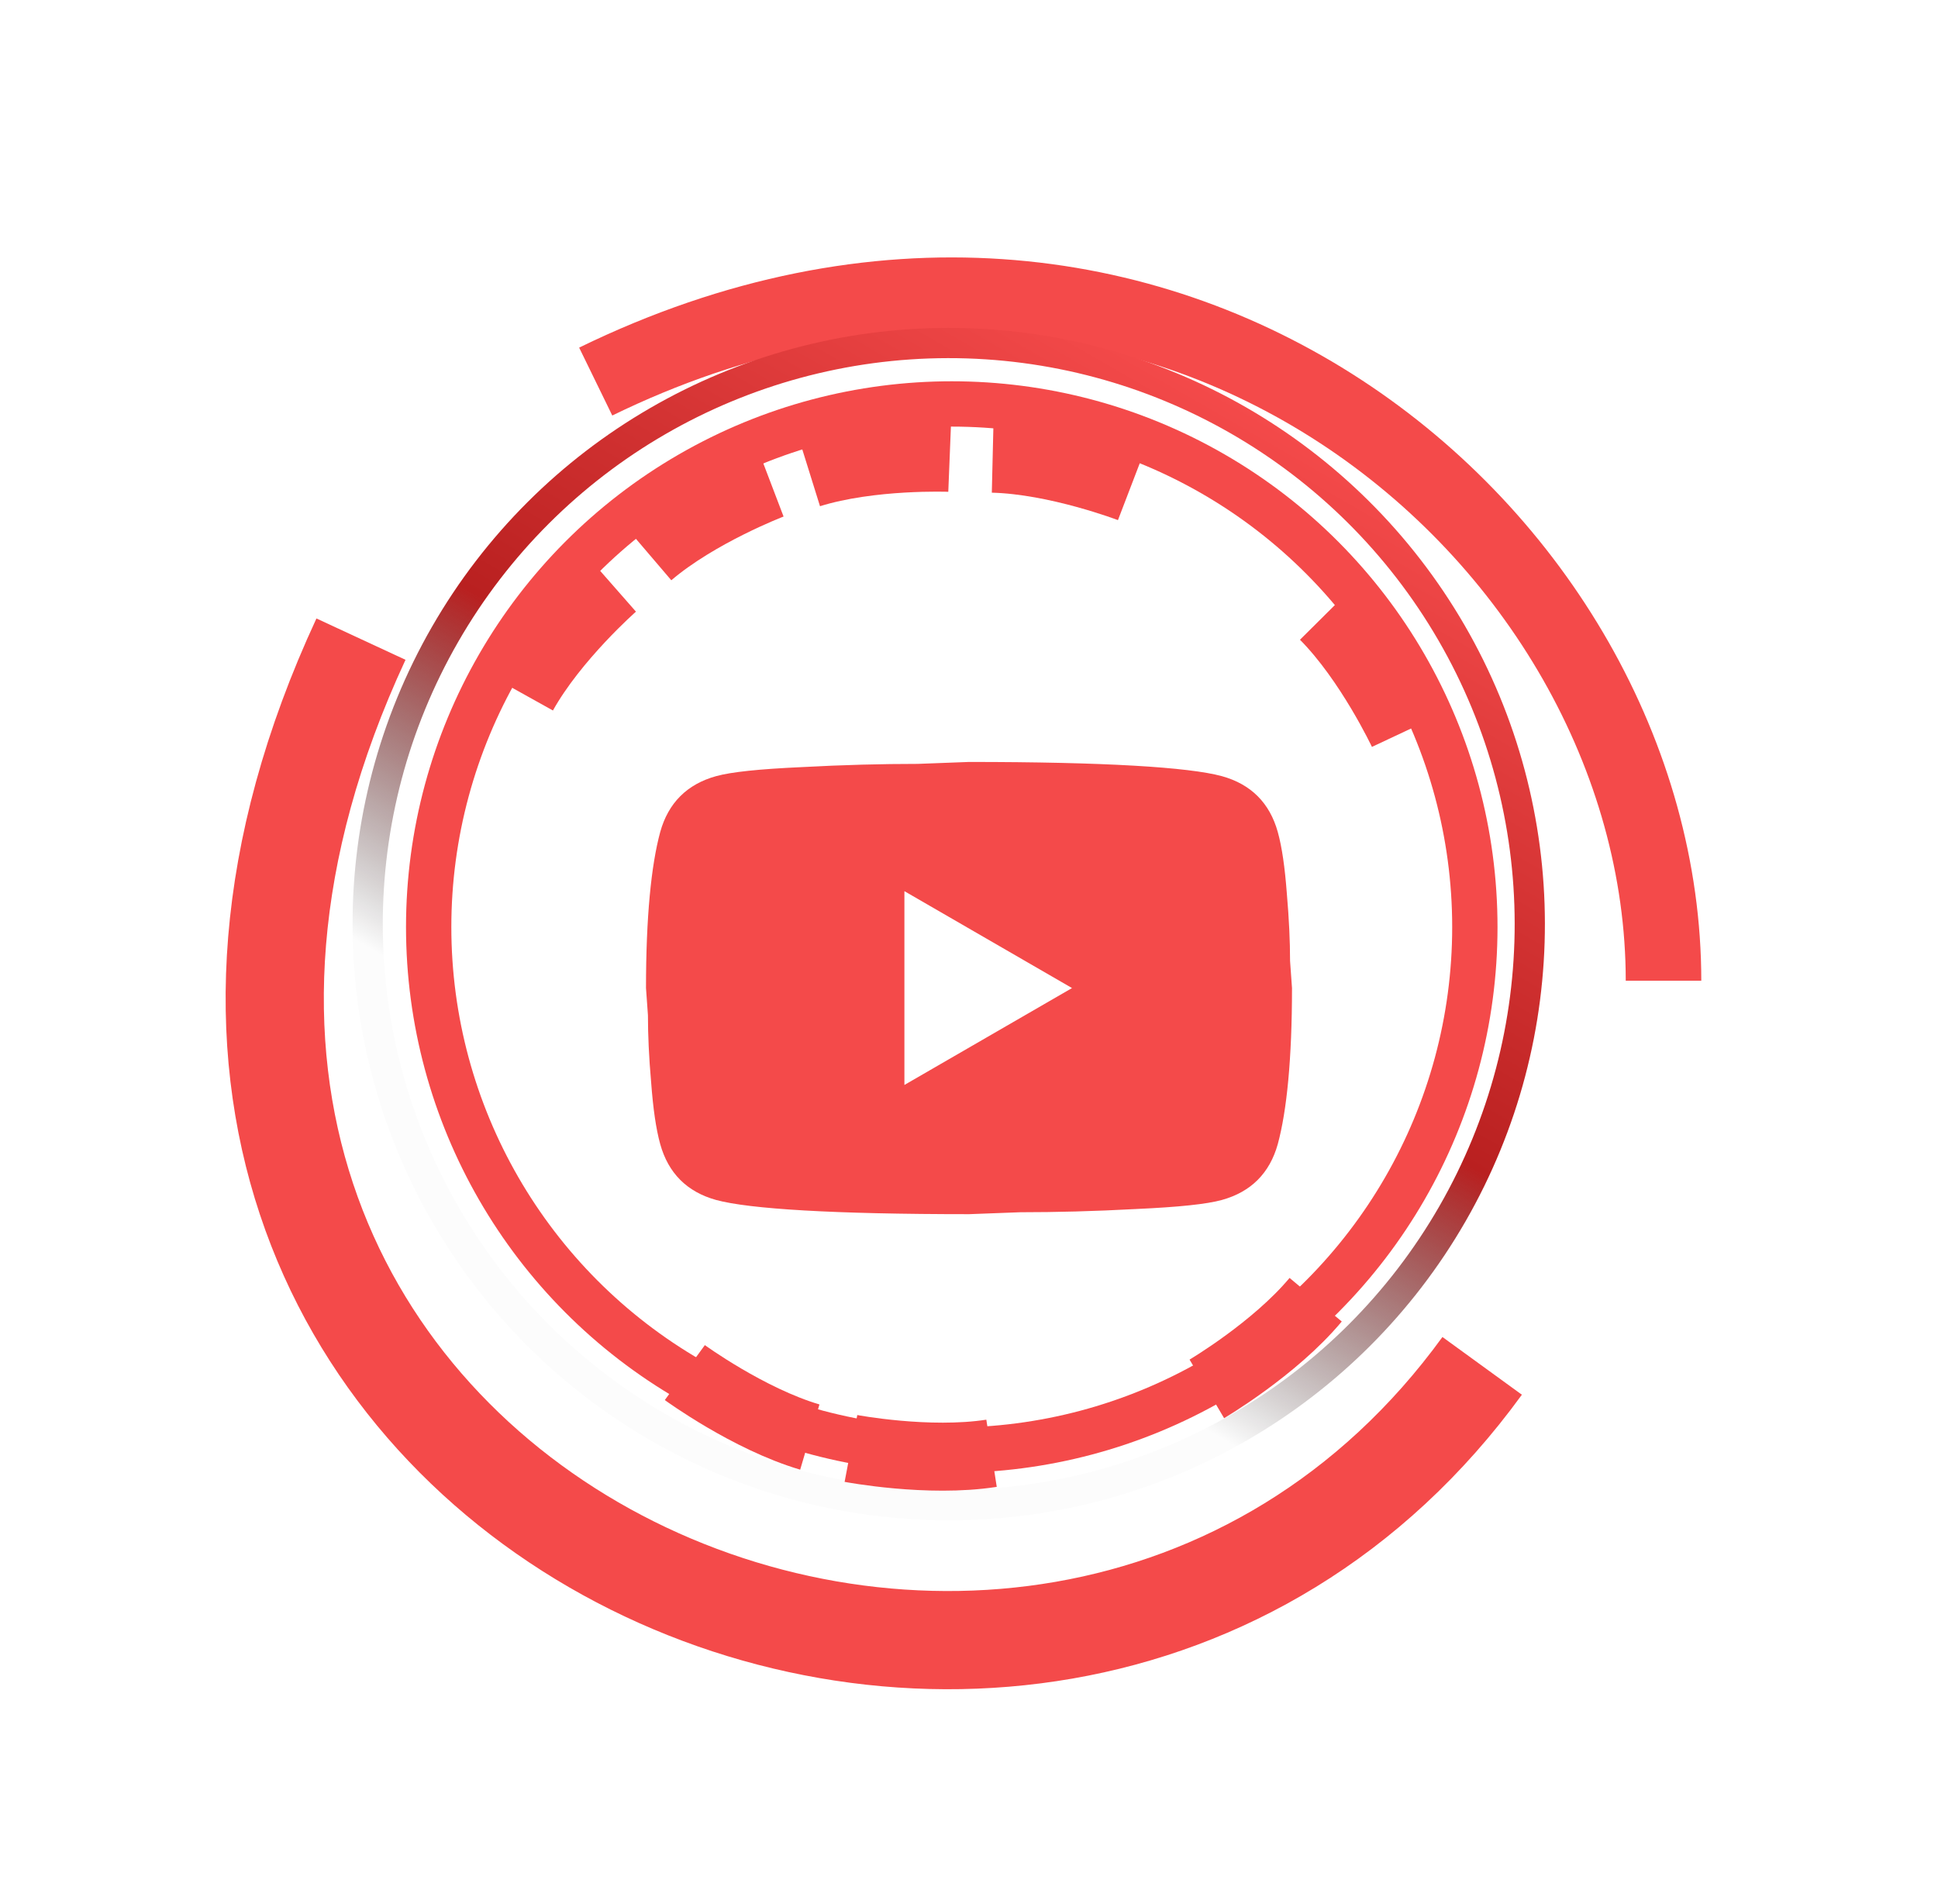
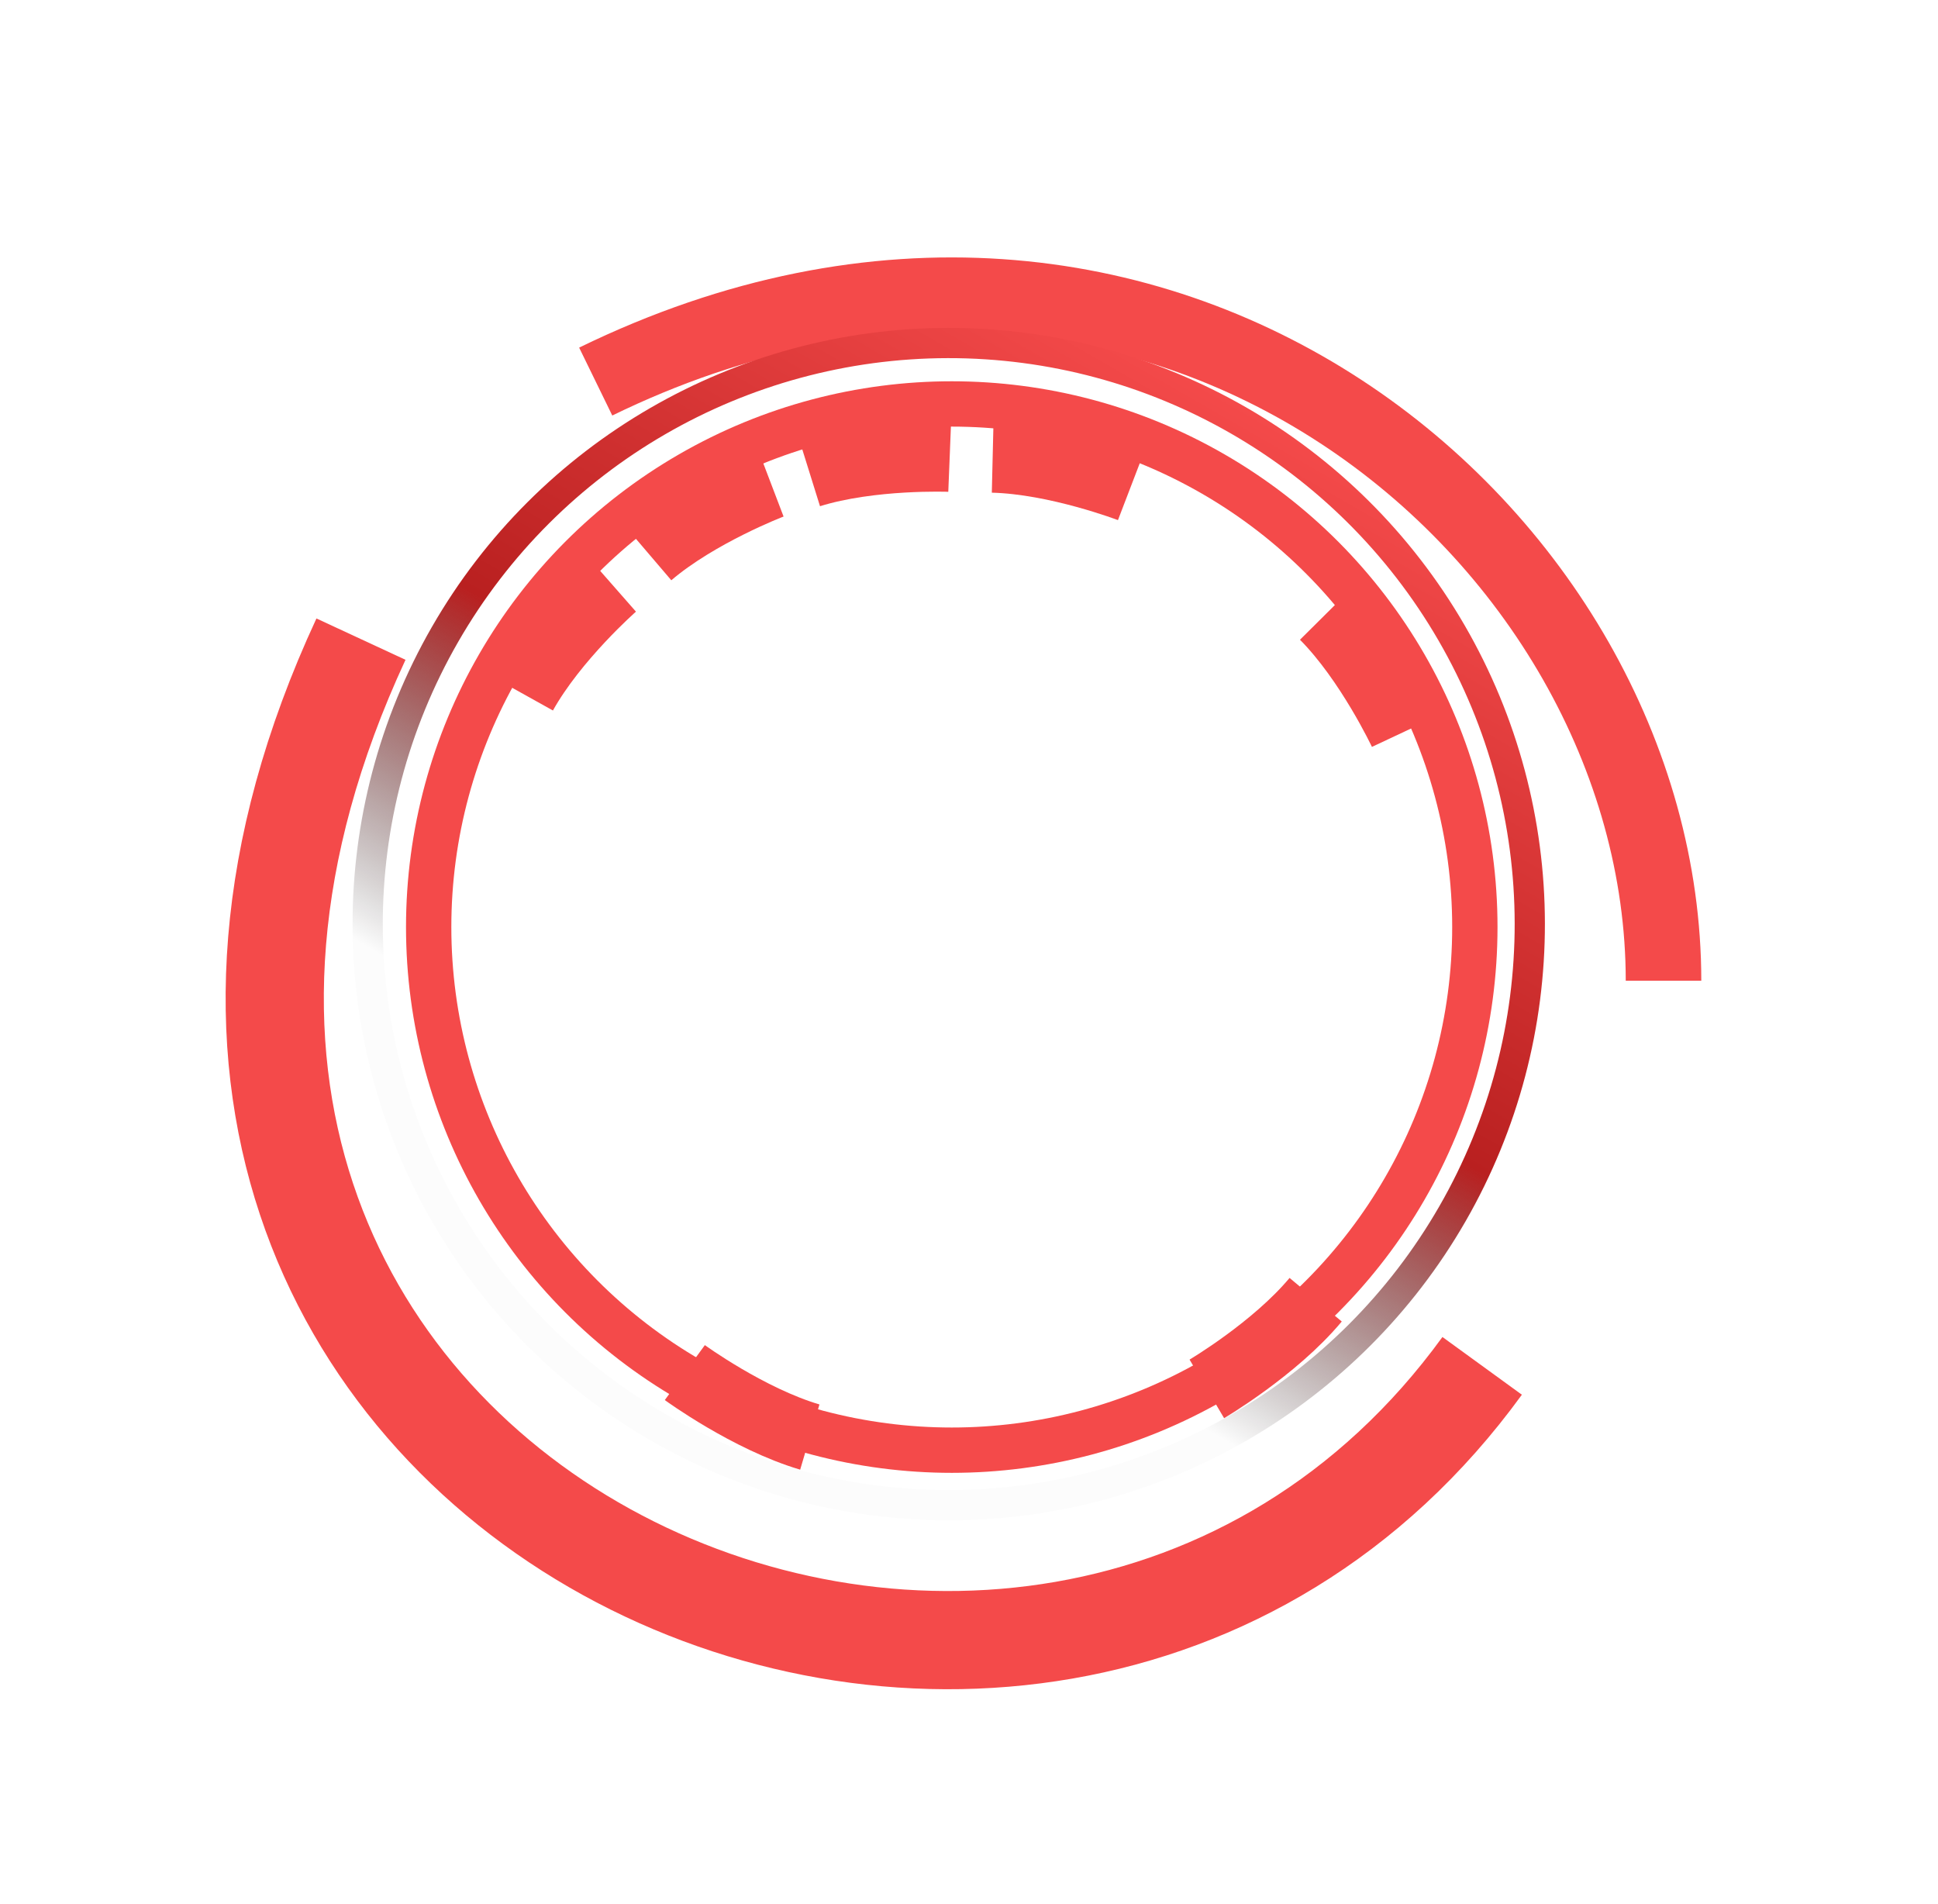
<svg xmlns="http://www.w3.org/2000/svg" width="57" height="56" viewBox="0 0 57 56" fill="none">
  <g filter="url(#filter0_dd_188_140)">
    <path d="M17.521 9.294C34.067 1.221 48.927 13.831 48.927 26.916" stroke="#F44A4A" stroke-width="2.222" />
  </g>
  <circle cx="27.993" cy="27.265" r="15.385" stroke="#F44A4A" stroke-width="1.333" />
  <g filter="url(#filter1_d_188_140)">
    <path d="M15.389 19.445C16.306 17.799 18.045 16.273 18.045 16.273" stroke="#F44A4A" stroke-width="2" />
  </g>
  <g filter="url(#filter2_d_188_140)">
    <path d="M19.095 15.341C20.529 14.117 22.69 13.293 22.69 13.293" stroke="#F44A4A" stroke-width="2" />
  </g>
  <g filter="url(#filter3_d_188_140)">
    <path d="M23.82 12.969C25.619 12.408 27.931 12.501 27.931 12.501" stroke="#F44A4A" stroke-width="2" />
  </g>
  <g filter="url(#filter4_d_188_140)">
    <path d="M29.195 12.526C31.079 12.571 33.239 13.399 33.239 13.399" stroke="#F44A4A" stroke-width="2" />
  </g>
  <g filter="url(#filter5_d_188_140)">
    <path d="M38.944 17.146C40.272 18.483 41.256 20.577 41.256 20.577" stroke="#F44A4A" stroke-width="2" />
  </g>
  <g filter="url(#filter6_d_188_140)">
    <path d="M38.696 37.261C37.488 38.708 35.495 39.883 35.495 39.883" stroke="#F44A4A" stroke-width="2" />
  </g>
  <g filter="url(#filter7_d_188_140)">
-     <path d="M29.163 41.777C27.301 42.066 25.028 41.635 25.028 41.635" stroke="#F44A4A" stroke-width="2" />
-   </g>
+     </g>
  <g filter="url(#filter8_d_188_140)">
    <path d="M23.818 41.3C22.011 40.766 20.142 39.404 20.142 39.404" stroke="#F44A4A" stroke-width="2" />
  </g>
  <circle cx="27.904" cy="27.178" r="17.09" transform="rotate(29.913 27.904 27.178)" stroke="url(#paint0_linear_188_140)" stroke-width="0.889" />
  <g filter="url(#filter9_d_188_140)">
    <path d="M10.617 17.833C-1.043 42.957 30.537 57.177 43.593 39.206" stroke="#F44A4A" stroke-width="2.888" />
  </g>
  <g filter="url(#filter10_d_188_140)">
-     <path d="M26.6 30.5L31.53 27.65L26.6 24.8V30.5ZM37.582 23.061C37.706 23.508 37.791 24.107 37.848 24.866C37.914 25.627 37.943 26.282 37.943 26.852L38 27.65C38 29.73 37.848 31.26 37.582 32.239C37.344 33.093 36.794 33.645 35.938 33.882C35.492 34.005 34.675 34.091 33.421 34.148C32.186 34.215 31.055 34.243 30.011 34.243L28.5 34.3C24.52 34.3 22.04 34.148 21.061 33.882C20.206 33.645 19.655 33.093 19.418 32.239C19.294 31.792 19.209 31.194 19.152 30.433C19.085 29.674 19.057 29.018 19.057 28.448L19 27.65C19 25.57 19.152 24.04 19.418 23.061C19.655 22.206 20.206 21.655 21.061 21.418C21.508 21.294 22.325 21.209 23.579 21.152C24.814 21.085 25.945 21.057 26.989 21.057L28.5 21C32.48 21 34.96 21.152 35.938 21.418C36.794 21.655 37.344 22.206 37.582 23.061Z" fill="#F44A4A" />
-   </g>
+     </g>
  <defs>
    <filter id="filter0_dd_188_140" x="11.009" y="0.577" width="45.053" height="33.33" filterUnits="userSpaceOnUse" color-interpolation-filters="sRGB">
      <feFlood flood-opacity="0" result="BackgroundImageFix" />
      <feColorMatrix in="SourceAlpha" type="matrix" values="0 0 0 0 0 0 0 0 0 0 0 0 0 0 0 0 0 0 127 0" result="hardAlpha" />
      <feOffset dy="0.964" />
      <feGaussianBlur stdDeviation="3.013" />
      <feComposite in2="hardAlpha" operator="out" />
      <feColorMatrix type="matrix" values="0 0 0 0 0.957 0 0 0 0 0.29 0 0 0 0 0.29 0 0 0 1 0" />
      <feBlend mode="normal" in2="BackgroundImageFix" result="effect1_dropShadow_188_140" />
      <feColorMatrix in="SourceAlpha" type="matrix" values="0 0 0 0 0 0 0 0 0 0 0 0 0 0 0 0 0 0 127 0" result="hardAlpha" />
      <feOffset dy="0.964" />
      <feGaussianBlur stdDeviation="3.013" />
      <feComposite in2="hardAlpha" operator="out" />
      <feColorMatrix type="matrix" values="0 0 0 0 0.957 0 0 0 0 0.29 0 0 0 0 0.29 0 0 0 1 0" />
      <feBlend mode="normal" in2="effect1_dropShadow_188_140" result="effect2_dropShadow_188_140" />
      <feBlend mode="normal" in="SourceGraphic" in2="effect2_dropShadow_188_140" result="shape" />
    </filter>
    <filter id="filter1_d_188_140" x="8.49" y="10.46" width="16.241" height="16.462" filterUnits="userSpaceOnUse" color-interpolation-filters="sRGB">
      <feFlood flood-opacity="0" result="BackgroundImageFix" />
      <feColorMatrix in="SourceAlpha" type="matrix" values="0 0 0 0 0 0 0 0 0 0 0 0 0 0 0 0 0 0 127 0" result="hardAlpha" />
      <feOffset dy="0.964" />
      <feGaussianBlur stdDeviation="3.013" />
      <feComposite in2="hardAlpha" operator="out" />
      <feColorMatrix type="matrix" values="0 0 0 0 0.957 0 0 0 0 0.29 0 0 0 0 0.29 0 0 0 1 0" />
      <feBlend mode="normal" in2="BackgroundImageFix" result="effect1_dropShadow_188_140" />
      <feBlend mode="normal" in="SourceGraphic" in2="effect1_dropShadow_188_140" result="shape" />
    </filter>
    <filter id="filter2_d_188_140" x="12.42" y="7.297" width="16.653" height="15.794" filterUnits="userSpaceOnUse" color-interpolation-filters="sRGB">
      <feFlood flood-opacity="0" result="BackgroundImageFix" />
      <feColorMatrix in="SourceAlpha" type="matrix" values="0 0 0 0 0 0 0 0 0 0 0 0 0 0 0 0 0 0 127 0" result="hardAlpha" />
      <feOffset dy="0.964" />
      <feGaussianBlur stdDeviation="3.013" />
      <feComposite in2="hardAlpha" operator="out" />
      <feColorMatrix type="matrix" values="0 0 0 0 0.957 0 0 0 0 0.29 0 0 0 0 0.29 0 0 0 1 0" />
      <feBlend mode="normal" in2="BackgroundImageFix" result="effect1_dropShadow_188_140" />
      <feBlend mode="normal" in="SourceGraphic" in2="effect1_dropShadow_188_140" result="shape" />
    </filter>
    <filter id="filter3_d_188_140" x="17.498" y="6.434" width="16.499" height="14.479" filterUnits="userSpaceOnUse" color-interpolation-filters="sRGB">
      <feFlood flood-opacity="0" result="BackgroundImageFix" />
      <feColorMatrix in="SourceAlpha" type="matrix" values="0 0 0 0 0 0 0 0 0 0 0 0 0 0 0 0 0 0 127 0" result="hardAlpha" />
      <feOffset dy="0.964" />
      <feGaussianBlur stdDeviation="3.013" />
      <feComposite in2="hardAlpha" operator="out" />
      <feColorMatrix type="matrix" values="0 0 0 0 0.957 0 0 0 0 0.29 0 0 0 0 0.29 0 0 0 1 0" />
      <feBlend mode="normal" in2="BackgroundImageFix" result="effect1_dropShadow_188_140" />
      <feBlend mode="normal" in="SourceGraphic" in2="effect1_dropShadow_188_140" result="shape" />
    </filter>
    <filter id="filter4_d_188_140" x="23.146" y="6.465" width="16.475" height="14.857" filterUnits="userSpaceOnUse" color-interpolation-filters="sRGB">
      <feFlood flood-opacity="0" result="BackgroundImageFix" />
      <feColorMatrix in="SourceAlpha" type="matrix" values="0 0 0 0 0 0 0 0 0 0 0 0 0 0 0 0 0 0 127 0" result="hardAlpha" />
      <feOffset dy="0.964" />
      <feGaussianBlur stdDeviation="3.013" />
      <feComposite in2="hardAlpha" operator="out" />
      <feColorMatrix type="matrix" values="0 0 0 0 0.957 0 0 0 0 0.29 0 0 0 0 0.29 0 0 0 1 0" />
      <feBlend mode="normal" in2="BackgroundImageFix" result="effect1_dropShadow_188_140" />
      <feBlend mode="normal" in="SourceGraphic" in2="effect1_dropShadow_188_140" result="shape" />
    </filter>
    <filter id="filter5_d_188_140" x="32.209" y="11.38" width="15.977" height="16.613" filterUnits="userSpaceOnUse" color-interpolation-filters="sRGB">
      <feFlood flood-opacity="0" result="BackgroundImageFix" />
      <feColorMatrix in="SourceAlpha" type="matrix" values="0 0 0 0 0 0 0 0 0 0 0 0 0 0 0 0 0 0 127 0" result="hardAlpha" />
      <feOffset dy="0.964" />
      <feGaussianBlur stdDeviation="3.013" />
      <feComposite in2="hardAlpha" operator="out" />
      <feColorMatrix type="matrix" values="0 0 0 0 0.957 0 0 0 0 0.29 0 0 0 0 0.29 0 0 0 1 0" />
      <feBlend mode="normal" in2="BackgroundImageFix" result="effect1_dropShadow_188_140" />
      <feBlend mode="normal" in="SourceGraphic" in2="effect1_dropShadow_188_140" result="shape" />
    </filter>
    <filter id="filter6_d_188_140" x="28.961" y="31.559" width="16.528" height="16.175" filterUnits="userSpaceOnUse" color-interpolation-filters="sRGB">
      <feFlood flood-opacity="0" result="BackgroundImageFix" />
      <feColorMatrix in="SourceAlpha" type="matrix" values="0 0 0 0 0 0 0 0 0 0 0 0 0 0 0 0 0 0 127 0" result="hardAlpha" />
      <feOffset dy="0.964" />
      <feGaussianBlur stdDeviation="3.013" />
      <feComposite in2="hardAlpha" operator="out" />
      <feColorMatrix type="matrix" values="0 0 0 0 0.957 0 0 0 0 0.29 0 0 0 0 0.29 0 0 0 1 0" />
      <feBlend mode="normal" in2="BackgroundImageFix" result="effect1_dropShadow_188_140" />
      <feBlend mode="normal" in="SourceGraphic" in2="effect1_dropShadow_188_140" result="shape" />
    </filter>
    <filter id="filter7_d_188_140" x="18.816" y="35.591" width="16.526" height="14.275" filterUnits="userSpaceOnUse" color-interpolation-filters="sRGB">
      <feFlood flood-opacity="0" result="BackgroundImageFix" />
      <feColorMatrix in="SourceAlpha" type="matrix" values="0 0 0 0 0 0 0 0 0 0 0 0 0 0 0 0 0 0 127 0" result="hardAlpha" />
      <feOffset dy="0.964" />
      <feGaussianBlur stdDeviation="3.013" />
      <feComposite in2="hardAlpha" operator="out" />
      <feColorMatrix type="matrix" values="0 0 0 0 0.957 0 0 0 0 0.29 0 0 0 0 0.29 0 0 0 1 0" />
      <feBlend mode="normal" in2="BackgroundImageFix" result="effect1_dropShadow_188_140" />
      <feBlend mode="normal" in="SourceGraphic" in2="effect1_dropShadow_188_140" result="shape" />
    </filter>
    <filter id="filter8_d_188_140" x="13.527" y="33.534" width="16.6" height="15.715" filterUnits="userSpaceOnUse" color-interpolation-filters="sRGB">
      <feFlood flood-opacity="0" result="BackgroundImageFix" />
      <feColorMatrix in="SourceAlpha" type="matrix" values="0 0 0 0 0 0 0 0 0 0 0 0 0 0 0 0 0 0 127 0" result="hardAlpha" />
      <feOffset dy="0.964" />
      <feGaussianBlur stdDeviation="3.013" />
      <feComposite in2="hardAlpha" operator="out" />
      <feColorMatrix type="matrix" values="0 0 0 0 0.957 0 0 0 0 0.29 0 0 0 0 0.29 0 0 0 1 0" />
      <feBlend mode="normal" in2="BackgroundImageFix" result="effect1_dropShadow_188_140" />
      <feBlend mode="normal" in="SourceGraphic" in2="effect1_dropShadow_188_140" result="shape" />
    </filter>
    <filter id="filter9_d_188_140" x="0.611" y="12.164" width="50.176" height="43.541" filterUnits="userSpaceOnUse" color-interpolation-filters="sRGB">
      <feFlood flood-opacity="0" result="BackgroundImageFix" />
      <feColorMatrix in="SourceAlpha" type="matrix" values="0 0 0 0 0 0 0 0 0 0 0 0 0 0 0 0 0 0 127 0" result="hardAlpha" />
      <feOffset dy="0.964" />
      <feGaussianBlur stdDeviation="3.013" />
      <feComposite in2="hardAlpha" operator="out" />
      <feColorMatrix type="matrix" values="0 0 0 0 0.957 0 0 0 0 0.29 0 0 0 0 0.29 0 0 0 1 0" />
      <feBlend mode="normal" in2="BackgroundImageFix" result="effect1_dropShadow_188_140" />
      <feBlend mode="normal" in="SourceGraphic" in2="effect1_dropShadow_188_140" result="shape" />
    </filter>
    <filter id="filter10_d_188_140" x="10.192" y="13.601" width="36.617" height="30.916" filterUnits="userSpaceOnUse" color-interpolation-filters="sRGB">
      <feFlood flood-opacity="0" result="BackgroundImageFix" />
      <feColorMatrix in="SourceAlpha" type="matrix" values="0 0 0 0 0 0 0 0 0 0 0 0 0 0 0 0 0 0 127 0" result="hardAlpha" />
      <feOffset dy="1.409" />
      <feGaussianBlur stdDeviation="4.404" />
      <feComposite in2="hardAlpha" operator="out" />
      <feColorMatrix type="matrix" values="0 0 0 0 0.958 0 0 0 0 0.291 0 0 0 0 0.291 0 0 0 0.5 0" />
      <feBlend mode="normal" in2="BackgroundImageFix" result="effect1_dropShadow_188_140" />
      <feBlend mode="normal" in="SourceGraphic" in2="effect1_dropShadow_188_140" result="shape" />
    </filter>
    <linearGradient id="paint0_linear_188_140" x1="27.904" y1="9.643" x2="27.904" y2="44.713" gradientUnits="userSpaceOnUse">
      <stop stop-color="#F44A4A" />
      <stop offset="0.458" stop-color="#B92020" />
      <stop offset="0.76" stop-color="#000203" stop-opacity="0.011" />
    </linearGradient>
  </defs>
</svg>